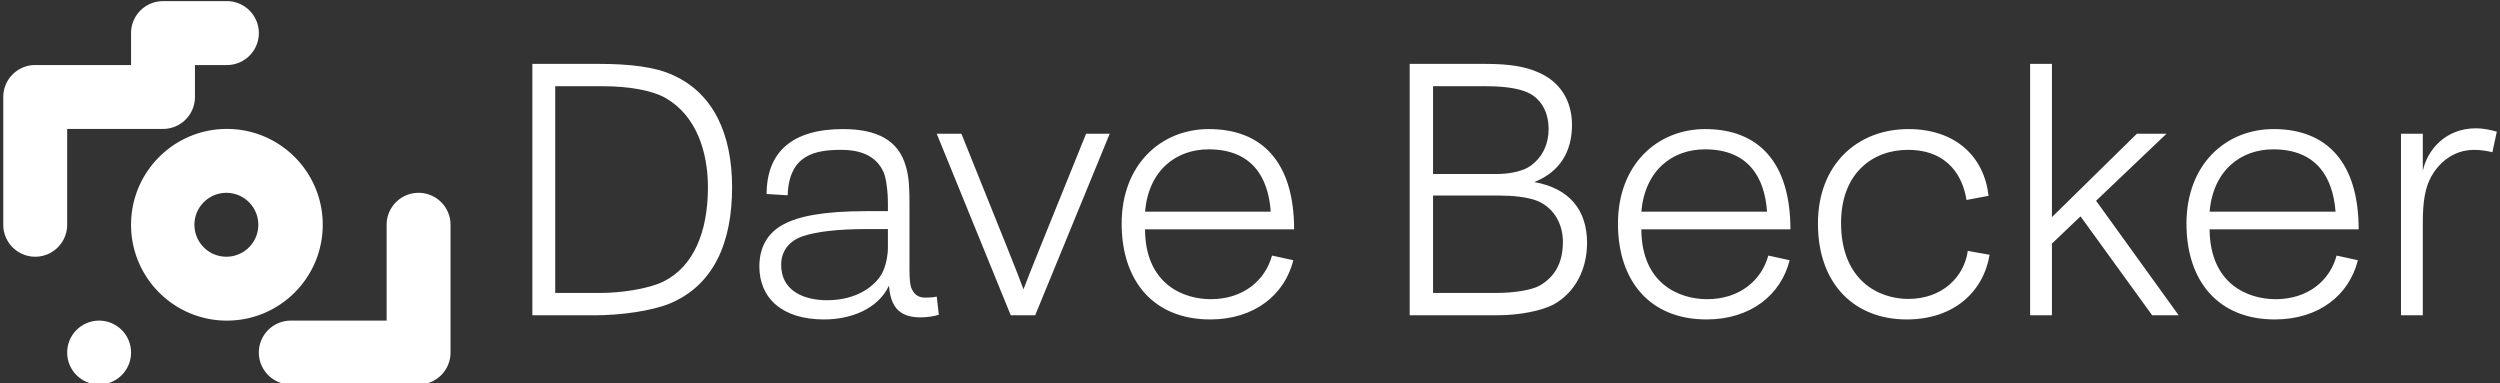
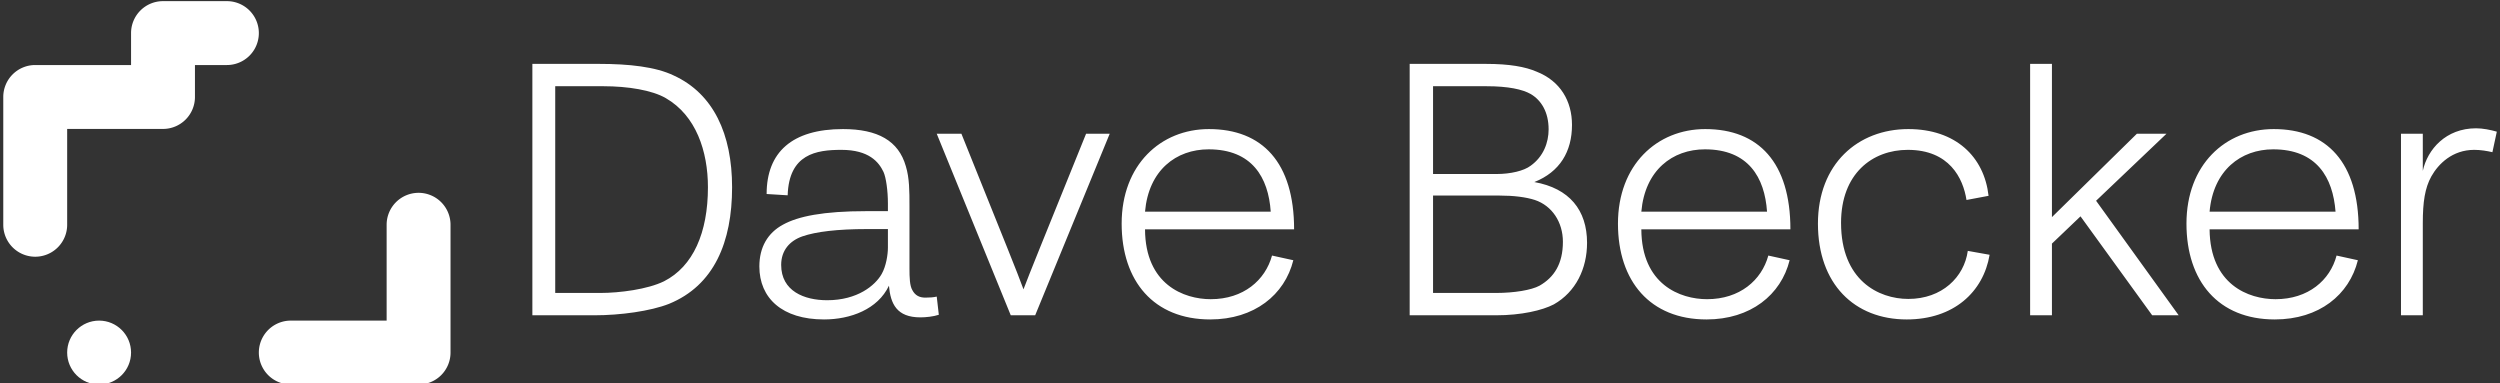
<svg xmlns="http://www.w3.org/2000/svg" data-v-423bf9ae="" viewBox="0 0 587 90" class="iconLeft">
  <rect x="0" y="0" width="587" height="90" fill="#333333" stroke="none" />
  <g data-v-423bf9ae="" id="6978fa89-3ccd-43ca-9718-c709b29bb415" fill="white" transform="matrix(6.098,0,0,6.098,117.744,-8.293)">
-     <path d="M1.19 13.50L3.58 13.50C4.58 13.50 5.74 13.34 6.45 13.06C8.19 12.35 8.88 10.68 8.88 8.57C8.88 6.52 8.16 4.97 6.64 4.27C5.94 3.93 4.90 3.82 3.77 3.82L1.19 3.82ZM2.07 12.64L2.07 4.68L3.93 4.68C4.86 4.68 5.80 4.83 6.33 5.14C7.49 5.81 7.95 7.18 7.95 8.57C7.95 10.32 7.38 11.62 6.26 12.19C5.63 12.50 4.55 12.64 3.81 12.64ZM16.84 13.48L16.76 12.78C16.63 12.81 16.49 12.82 16.32 12.82C16.10 12.82 15.93 12.74 15.82 12.53C15.72 12.36 15.71 12.05 15.71 11.69L15.71 9.30C15.71 8.72 15.71 8.22 15.57 7.76C15.29 6.78 14.49 6.33 13.15 6.33C11.19 6.33 10.21 7.22 10.21 8.83L11.02 8.88C11.07 7.29 12.12 7.13 13.09 7.13C14.15 7.13 14.53 7.60 14.71 7.98C14.81 8.20 14.88 8.71 14.88 9.20L14.88 9.49L14.06 9.49C12.38 9.49 11.42 9.69 10.84 10.01C10.25 10.33 9.93 10.88 9.93 11.62C9.93 12.84 10.81 13.66 12.42 13.66C13.44 13.66 14.49 13.27 14.92 12.36C14.98 13.06 15.22 13.58 16.13 13.58C16.34 13.58 16.63 13.55 16.84 13.48ZM14.88 10.18L14.88 10.89C14.88 11.17 14.81 11.61 14.64 11.91C14.39 12.35 13.71 12.92 12.54 12.92C11.66 12.92 10.77 12.57 10.77 11.56C10.77 11.00 11.10 10.63 11.59 10.46C12.11 10.28 12.94 10.18 14.07 10.18ZM20.55 13.50L23.42 6.51L22.51 6.51C20.71 10.96 20.37 11.79 20.10 12.50C19.84 11.79 19.47 10.89 17.71 6.51L16.76 6.51L19.61 13.50ZM30.49 11.38L29.67 11.20C29.41 12.15 28.57 12.88 27.31 12.88C26.28 12.88 24.79 12.32 24.78 10.19L30.52 10.19C30.52 7.62 29.30 6.33 27.24 6.33C25.38 6.33 23.88 7.71 23.88 9.97C23.88 12.19 25.12 13.66 27.29 13.66C28.99 13.66 30.16 12.71 30.49 11.38ZM24.78 9.51C24.92 7.91 25.98 7.11 27.23 7.11C28.90 7.11 29.53 8.19 29.62 9.51ZM34.97 13.50L38.30 13.50C39.27 13.50 40.08 13.31 40.52 13.08C41.37 12.60 41.80 11.70 41.80 10.71C41.80 9.45 41.12 8.61 39.77 8.37C40.75 7.98 41.22 7.20 41.22 6.17C41.22 5.25 40.77 4.48 39.86 4.12C39.42 3.93 38.81 3.82 37.91 3.82L34.97 3.82ZM35.87 8.06L35.87 4.68L37.93 4.68C38.77 4.68 39.31 4.80 39.63 4.98C40.04 5.22 40.32 5.68 40.32 6.34C40.32 6.85 40.12 7.39 39.63 7.74C39.37 7.94 38.85 8.06 38.32 8.06ZM35.87 12.64L35.87 8.89L38.43 8.89C38.98 8.89 39.45 8.95 39.79 9.06C40.45 9.28 40.87 9.91 40.87 10.67C40.87 11.52 40.53 12.04 39.97 12.36C39.66 12.53 38.99 12.64 38.30 12.64ZM49.60 11.38L48.78 11.20C48.52 12.15 47.68 12.88 46.42 12.88C45.39 12.88 43.90 12.32 43.89 10.19L49.63 10.19C49.63 7.62 48.41 6.33 46.35 6.33C44.49 6.33 42.99 7.71 42.99 9.97C42.99 12.19 44.23 13.66 46.40 13.66C48.10 13.66 49.27 12.71 49.60 11.38ZM43.89 9.51C44.03 7.91 45.09 7.11 46.34 7.11C48.01 7.11 48.64 8.19 48.73 9.51ZM57.30 11.17L56.46 11.02C56.32 12.03 55.47 12.87 54.17 12.87C53.02 12.87 51.58 12.15 51.58 9.94C51.58 8.05 52.78 7.13 54.15 7.13C55.75 7.13 56.28 8.22 56.41 9.06L57.26 8.90C57.09 7.39 55.99 6.33 54.17 6.33C52.23 6.33 50.69 7.67 50.69 9.97C50.69 12.29 52.09 13.66 54.11 13.66C55.92 13.66 57.06 12.60 57.30 11.17ZM59.70 13.50L59.70 10.74L60.80 9.69L63.56 13.50L64.58 13.50L61.40 9.09L64.11 6.51L62.97 6.51L59.70 9.72L59.70 3.82L58.86 3.82L58.86 13.50ZM71.48 11.38L70.66 11.20C70.41 12.15 69.57 12.88 68.31 12.88C67.27 12.88 65.79 12.32 65.77 10.19L71.51 10.19C71.51 7.62 70.29 6.33 68.24 6.33C66.37 6.33 64.88 7.71 64.88 9.97C64.88 12.19 66.11 13.66 68.28 13.66C69.99 13.66 71.15 12.71 71.48 11.38ZM65.77 9.51C65.91 7.91 66.98 7.11 68.22 7.11C69.89 7.11 70.52 8.19 70.62 9.51ZM73.98 13.50L73.98 9.95C73.98 9.14 74.06 8.60 74.31 8.15C74.58 7.67 75.12 7.13 75.96 7.13C76.20 7.13 76.45 7.17 76.66 7.22L76.83 6.43C76.59 6.36 76.29 6.30 76.03 6.30C74.87 6.30 74.16 7.11 73.98 7.94L73.98 6.51L73.14 6.51L73.14 13.50Z" />
+     <path d="M1.19 13.50L3.58 13.50C4.58 13.50 5.74 13.34 6.45 13.06C8.19 12.35 8.88 10.68 8.88 8.57C8.88 6.52 8.16 4.97 6.64 4.27C5.94 3.93 4.90 3.82 3.77 3.82L1.19 3.82ZM2.07 12.64L2.07 4.68L3.93 4.68C4.86 4.68 5.80 4.83 6.33 5.14C7.49 5.81 7.95 7.18 7.95 8.57C7.95 10.32 7.38 11.62 6.26 12.19C5.63 12.50 4.55 12.64 3.81 12.64ZM16.84 13.48L16.76 12.78C16.63 12.81 16.49 12.82 16.32 12.82C16.10 12.82 15.93 12.74 15.82 12.53C15.72 12.36 15.71 12.05 15.71 11.69L15.71 9.30C15.71 8.72 15.71 8.22 15.57 7.76C15.29 6.78 14.49 6.33 13.15 6.33C11.19 6.33 10.21 7.22 10.21 8.83L11.02 8.88C11.07 7.29 12.12 7.13 13.09 7.13C14.15 7.13 14.53 7.60 14.71 7.98C14.81 8.20 14.88 8.71 14.88 9.20L14.88 9.49L14.06 9.49C12.38 9.49 11.42 9.69 10.84 10.01C10.25 10.33 9.93 10.88 9.93 11.62C9.93 12.84 10.81 13.66 12.42 13.66C13.44 13.66 14.49 13.27 14.92 12.36C14.98 13.06 15.22 13.58 16.13 13.58C16.34 13.58 16.63 13.55 16.84 13.48ZM14.88 10.18L14.88 10.89C14.88 11.17 14.81 11.61 14.64 11.91C14.39 12.35 13.71 12.92 12.54 12.92C11.66 12.92 10.77 12.57 10.77 11.56C10.77 11.00 11.10 10.63 11.59 10.46C12.11 10.28 12.94 10.18 14.07 10.18M20.55 13.50L23.42 6.51L22.51 6.51C20.71 10.96 20.37 11.79 20.10 12.50C19.84 11.79 19.47 10.89 17.71 6.51L16.76 6.51L19.61 13.50ZM30.49 11.38L29.67 11.20C29.41 12.15 28.57 12.88 27.31 12.88C26.28 12.88 24.79 12.32 24.78 10.19L30.52 10.19C30.52 7.62 29.30 6.33 27.24 6.33C25.38 6.33 23.88 7.71 23.88 9.97C23.88 12.19 25.12 13.66 27.29 13.66C28.99 13.66 30.16 12.71 30.49 11.38ZM24.78 9.51C24.92 7.91 25.98 7.11 27.23 7.11C28.90 7.11 29.53 8.19 29.62 9.51ZM34.97 13.50L38.30 13.50C39.27 13.50 40.08 13.31 40.52 13.08C41.37 12.60 41.80 11.70 41.80 10.71C41.80 9.45 41.12 8.61 39.77 8.37C40.75 7.98 41.22 7.20 41.22 6.17C41.22 5.25 40.77 4.48 39.86 4.12C39.42 3.93 38.81 3.82 37.91 3.82L34.97 3.82ZM35.87 8.06L35.87 4.68L37.93 4.68C38.77 4.68 39.31 4.80 39.63 4.98C40.04 5.22 40.32 5.68 40.32 6.34C40.32 6.85 40.12 7.39 39.63 7.74C39.37 7.94 38.85 8.06 38.32 8.06ZM35.87 12.64L35.87 8.89L38.43 8.89C38.98 8.89 39.45 8.95 39.79 9.06C40.45 9.28 40.87 9.91 40.87 10.67C40.87 11.52 40.53 12.04 39.97 12.36C39.66 12.53 38.99 12.64 38.30 12.64ZM49.60 11.38L48.78 11.20C48.52 12.15 47.68 12.88 46.42 12.88C45.39 12.88 43.90 12.32 43.89 10.19L49.63 10.19C49.63 7.62 48.41 6.33 46.35 6.33C44.49 6.33 42.99 7.71 42.99 9.97C42.99 12.19 44.23 13.66 46.40 13.66C48.10 13.66 49.27 12.71 49.60 11.38ZM43.89 9.51C44.03 7.91 45.09 7.11 46.34 7.11C48.01 7.11 48.64 8.19 48.73 9.51ZM57.30 11.17L56.46 11.02C56.32 12.03 55.47 12.87 54.17 12.87C53.02 12.87 51.58 12.15 51.58 9.94C51.58 8.05 52.78 7.13 54.15 7.13C55.75 7.13 56.28 8.22 56.41 9.06L57.26 8.90C57.09 7.39 55.99 6.33 54.17 6.33C52.23 6.33 50.69 7.67 50.69 9.97C50.69 12.29 52.09 13.66 54.11 13.66C55.92 13.66 57.06 12.60 57.30 11.17ZM59.70 13.50L59.70 10.74L60.80 9.69L63.56 13.50L64.58 13.50L61.40 9.09L64.11 6.51L62.97 6.51L59.70 9.72L59.70 3.82L58.86 3.82L58.86 13.50ZM71.48 11.38L70.66 11.20C70.41 12.15 69.57 12.88 68.31 12.88C67.27 12.88 65.79 12.32 65.77 10.19L71.51 10.19C71.51 7.62 70.29 6.33 68.24 6.33C66.37 6.33 64.88 7.71 64.88 9.97C64.88 12.19 66.11 13.66 68.28 13.66C69.99 13.66 71.15 12.71 71.48 11.38ZM65.77 9.51C65.91 7.91 66.98 7.11 68.22 7.11C69.89 7.11 70.52 8.19 70.62 9.51ZM73.98 13.50L73.98 9.95C73.98 9.14 74.06 8.60 74.31 8.15C74.58 7.67 75.12 7.13 75.96 7.13C76.20 7.13 76.45 7.17 76.66 7.22L76.83 6.43C76.59 6.36 76.29 6.30 76.03 6.30C74.87 6.30 74.16 7.11 73.98 7.94L73.98 6.51L73.14 6.51L73.14 13.50Z" />
  </g>
  <g data-v-423bf9ae="" id="9fe27e53-aff7-47de-8a58-5e839383f6a3" transform="matrix(2.04,0,0,2.04,-48.724,-49.224)" stroke="none" fill="white">
-     <path d="M61.031 50c0-6.092-4.939-11.031-11.031-11.031-6.092 0-11.031 4.939-11.031 11.031 0 6.092 4.939 11.031 11.031 11.031 6.092 0 11.031-4.939 11.031-11.031zM50 53.677a3.677 3.677 0 1 1 0-7.353 3.677 3.677 0 0 1 0 7.353z" />
    <circle cx="35.292" cy="64.708" r="3.677" />
    <path d="M72.062 46.323A3.677 3.677 0 0 0 68.385 50v11.031H57.354a3.677 3.677 0 1 0 0 7.354h14.708a3.677 3.677 0 0 0 3.677-3.677V50a3.677 3.677 0 0 0-3.677-3.677zM31.615 38.969h11.031a3.677 3.677 0 0 0 3.677-3.677v-3.677H50a3.677 3.677 0 1 0 0-7.354h-7.354a3.677 3.677 0 0 0-3.677 3.677v3.677H27.938a3.677 3.677 0 0 0-3.677 3.677V50a3.677 3.677 0 1 0 7.354 0V38.969z" />
  </g>
</svg>